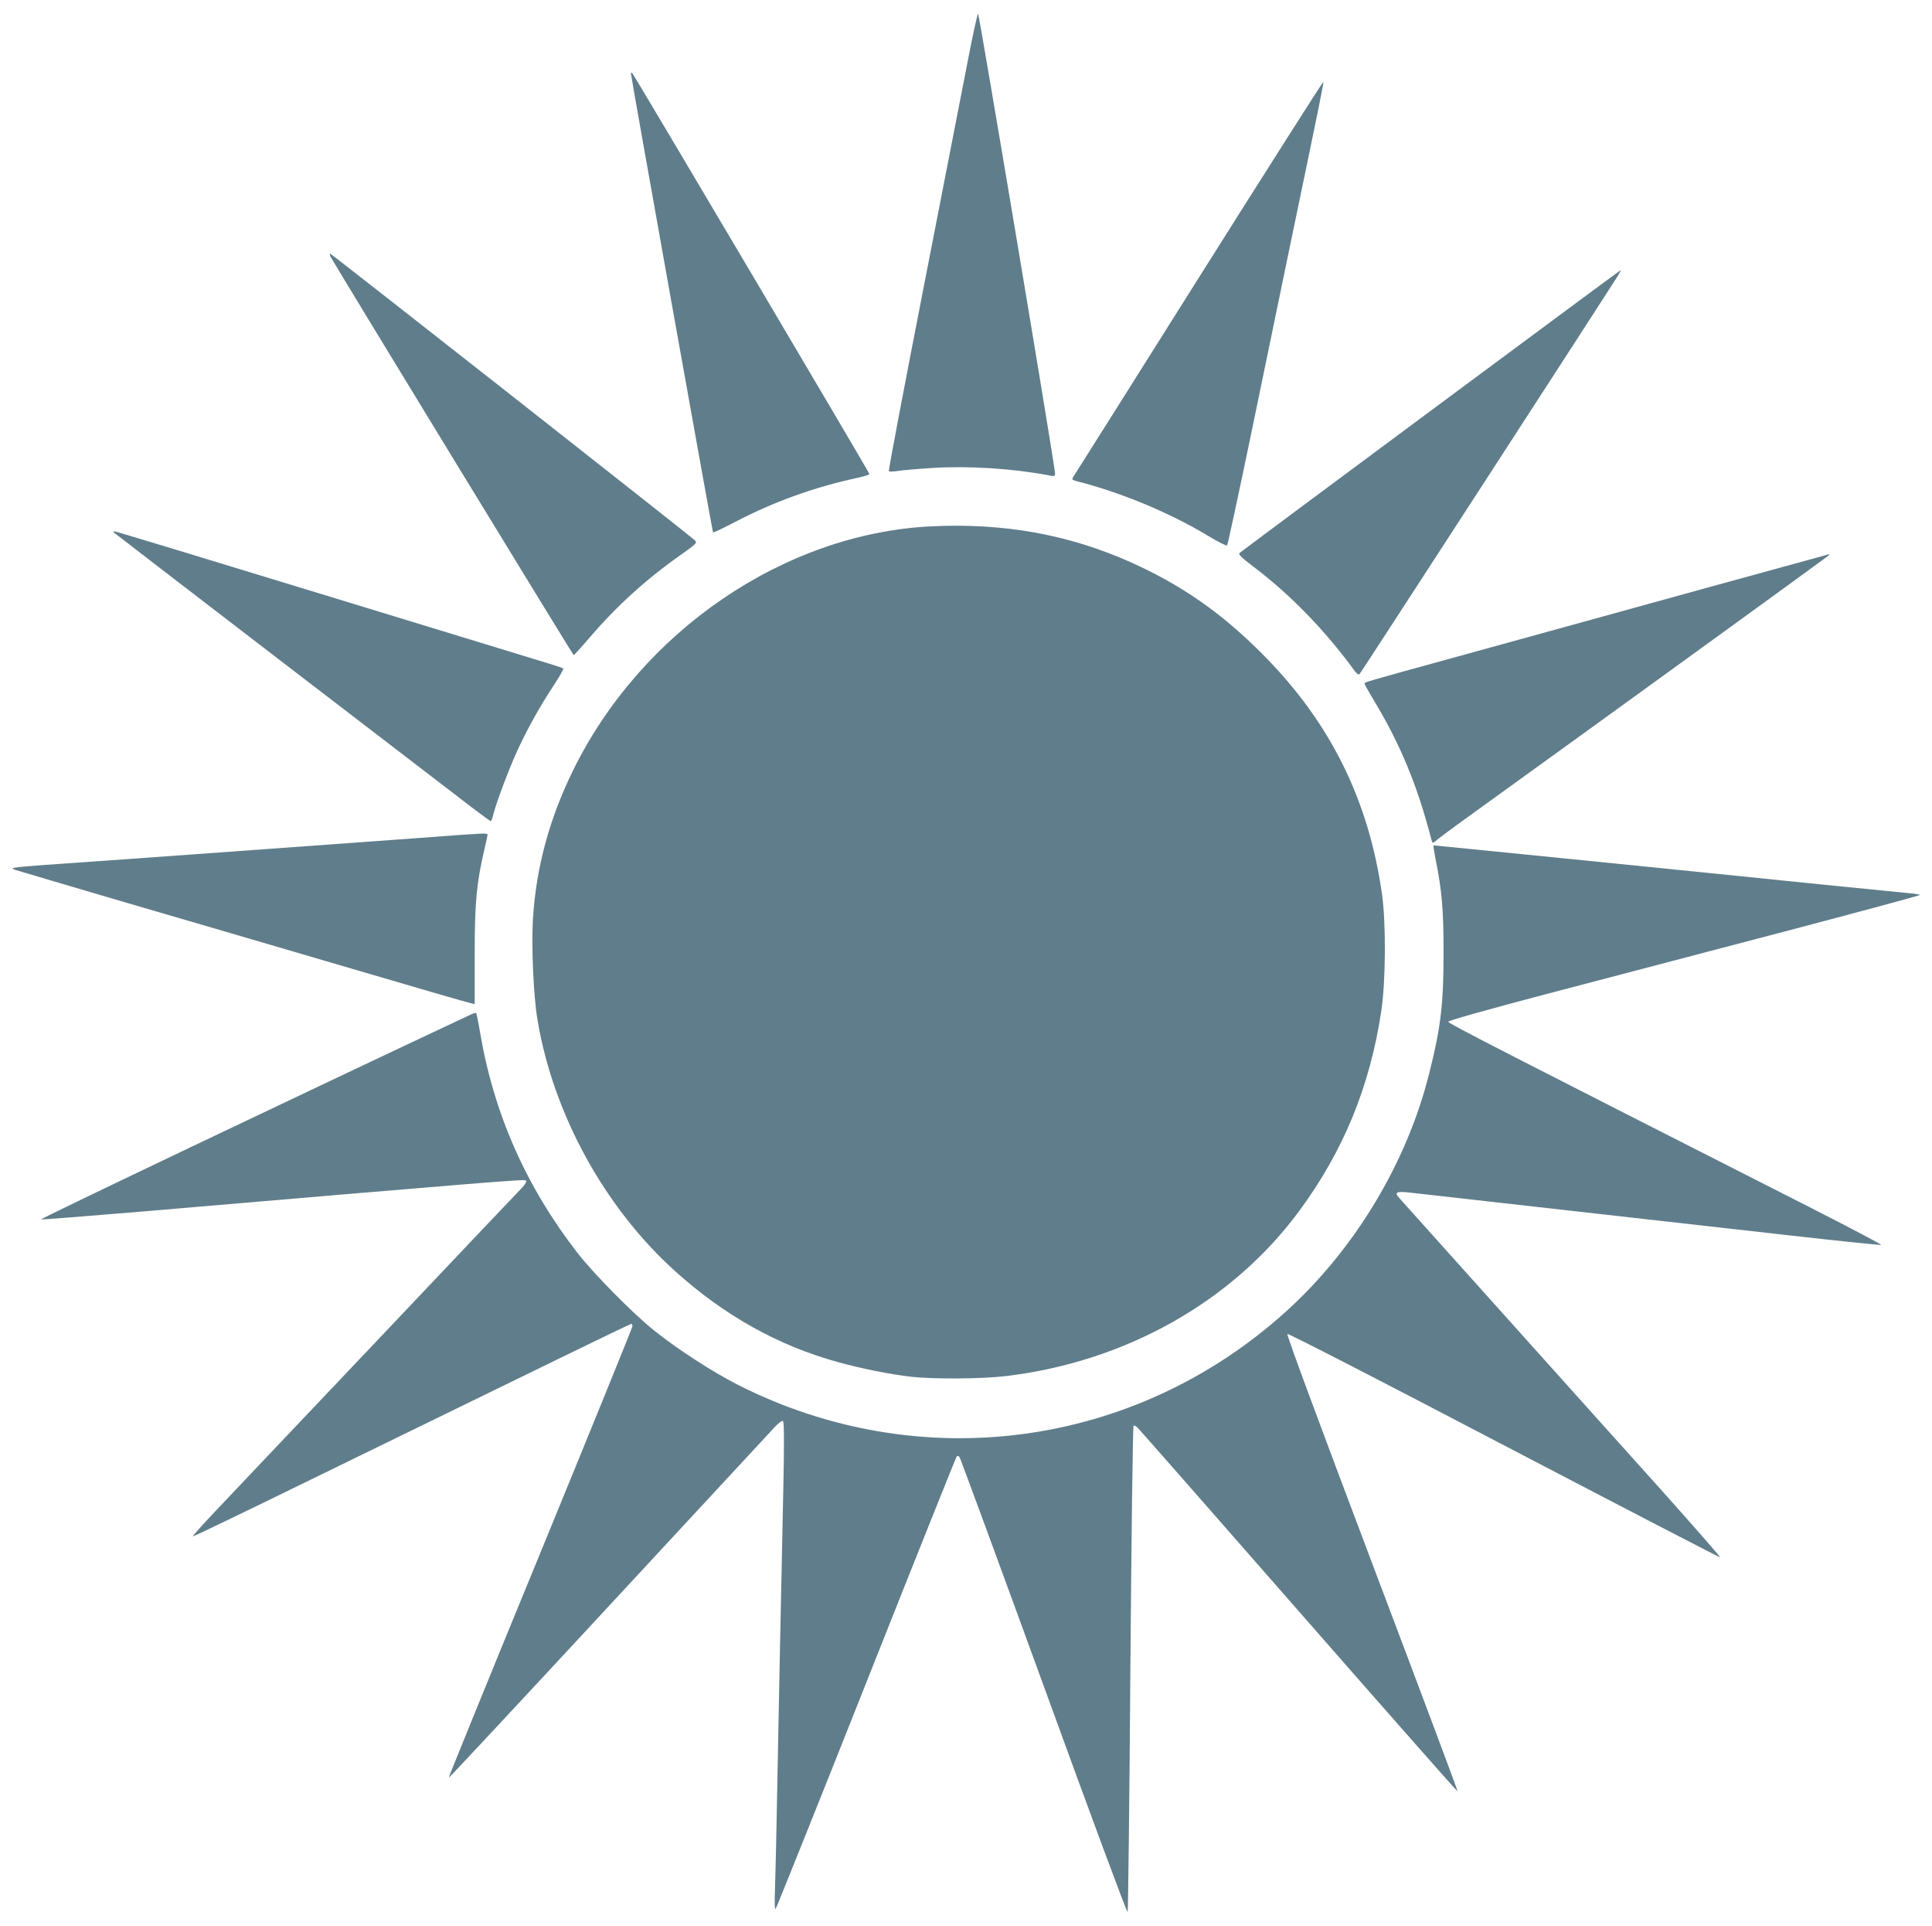
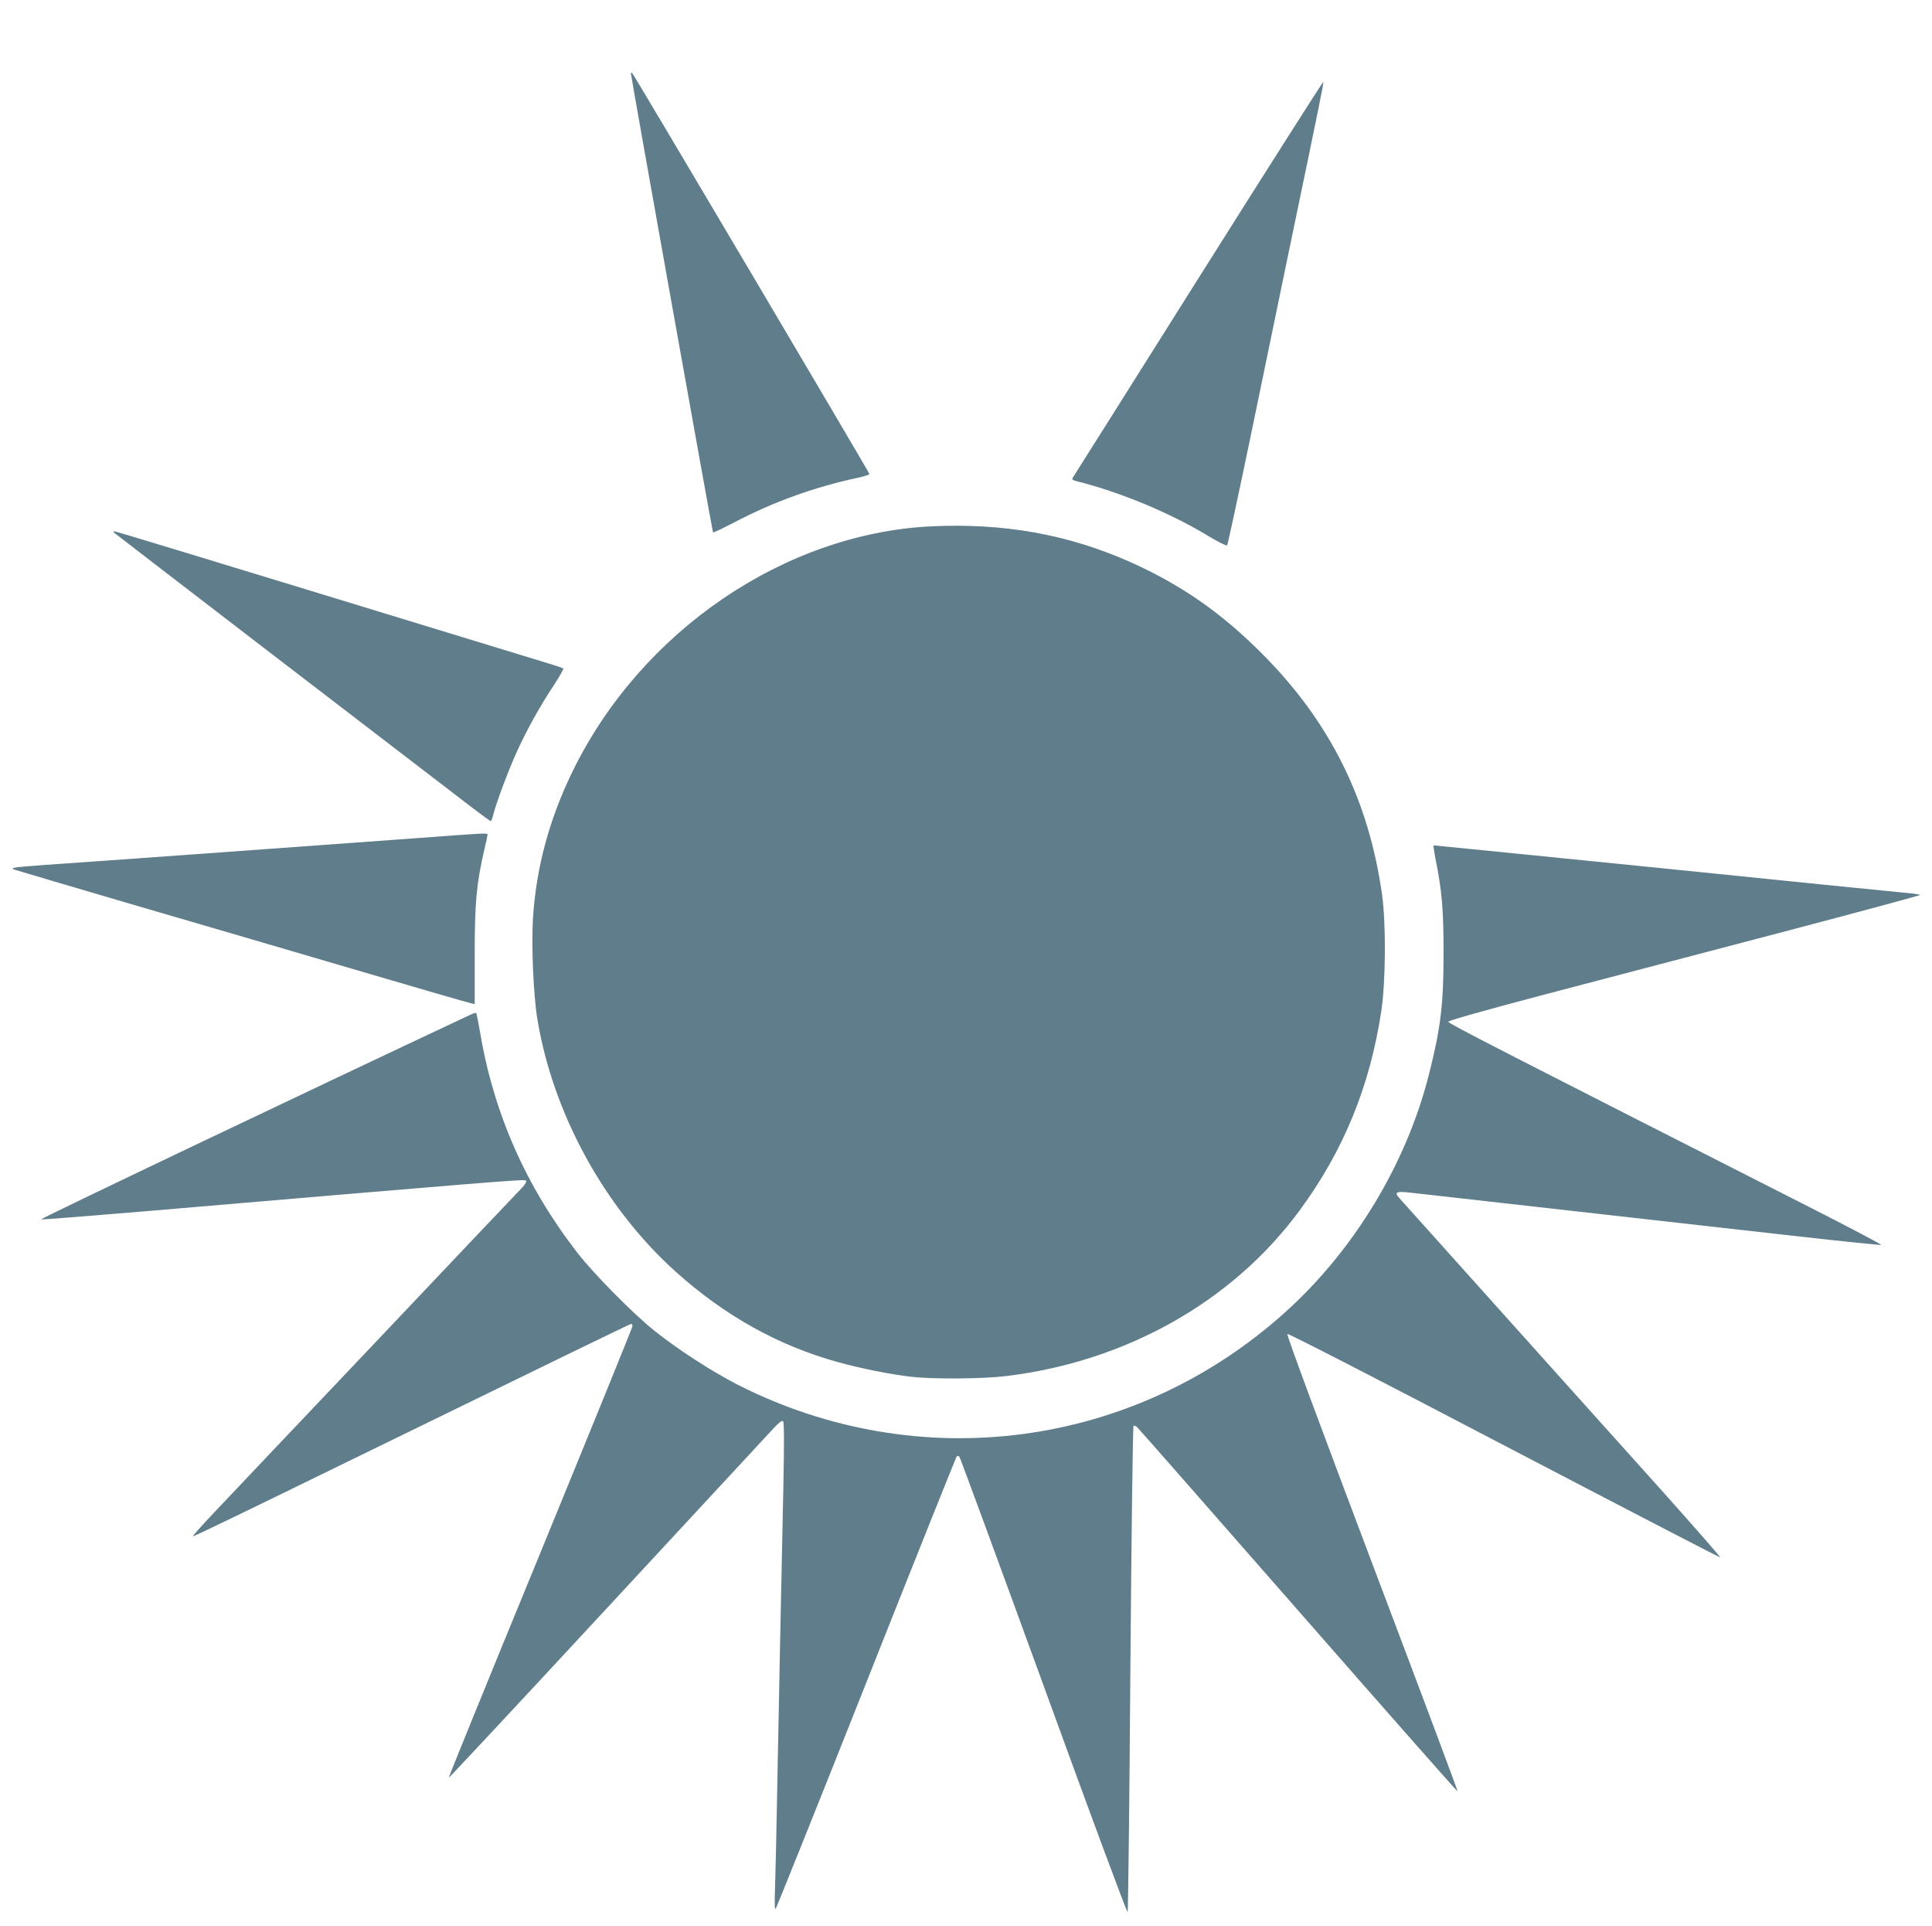
<svg xmlns="http://www.w3.org/2000/svg" version="1.0" width="1280pt" height="1276pt" viewBox="0 0 1280 1276" preserveAspectRatio="xMidYMid meet">
  <g transform="translate(0,1276) scale(0.1,-0.1)" fill="#607d8b" stroke="none">
-     <path d="M6416 12378 c-31 -161 -164 -842 -295 -1513 -131 -671 -236 -1223 -232 -1227 3 -3 30 -2 59 2 29 5 133 14 231 20 239 15 531 -4 764 -48 44 -9 47 -8 47 12 1 39 -503 3046 -510 3046 -4 0 -33 -132 -64 -292z" />
    <path d="M4180 12273 c0 -19 540 -3036 544 -3040 2 -3 64 27 138 65 261 137 529 234 821 297 42 9 77 20 77 25 0 9 -1557 2641 -1571 2655 -6 5 -9 5 -9 -2z" />
    <path d="M7944 10923 c-449 -714 -824 -1308 -832 -1320 -13 -21 -12 -22 30 -33 286 -73 611 -208 862 -360 65 -39 122 -68 126 -63 4 4 76 339 160 743 83 404 194 940 246 1190 211 1013 235 1132 231 1137 -3 2 -373 -580 -823 -1294z" />
-     <path d="M2192 11056 c41 -75 1604 -2636 1609 -2636 3 0 51 53 107 118 174 204 372 384 599 544 110 78 114 82 96 99 -33 32 -2408 1899 -2416 1899 -4 0 -2 -11 5 -24z" />
-     <path d="M9479 10039 c-690 -512 -1260 -936 -1266 -942 -10 -10 11 -30 95 -94 242 -183 474 -422 668 -689 15 -19 25 -26 32 -19 9 9 1646 2534 1711 2638 12 20 21 37 18 37 -2 0 -568 -419 -1258 -931z" />
    <path d="M6165 9273 c-971 -49 -1918 -696 -2370 -1620 -155 -316 -243 -641 -264 -977 -11 -184 3 -506 29 -666 103 -626 444 -1249 915 -1673 328 -295 684 -493 1082 -602 153 -42 343 -80 483 -96 148 -16 469 -14 625 5 794 95 1502 494 1945 1097 291 395 466 822 541 1319 30 193 32 580 6 770 -88 630 -344 1146 -792 1596 -271 273 -538 459 -875 610 -413 184 -843 261 -1325 237z" />
    <path d="M756 9231 c7 -7 1851 -1423 2369 -1819 67 -51 123 -92 127 -92 3 0 11 21 17 47 19 75 99 289 153 408 63 141 158 312 247 445 38 58 66 108 63 111 -4 4 -45 18 -92 32 -47 14 -711 217 -1476 451 -765 234 -1397 426 -1405 426 -8 0 -9 -3 -3 -9z" />
-     <path d="M12080 9078 c-19 -5 -345 -95 -725 -199 -379 -105 -818 -226 -975 -269 -157 -43 -508 -140 -780 -215 -560 -154 -560 -154 -560 -164 0 -4 30 -57 66 -117 171 -284 284 -557 374 -903 9 -35 13 -40 23 -29 7 8 111 86 232 173 741 534 2362 1709 2375 1721 8 8 12 14 10 13 -3 0 -21 -5 -40 -11z" />
    <path d="M2780 7209 c-408 -30 -2242 -163 -2485 -179 -82 -6 -166 -13 -185 -16 -34 -6 -34 -7 -11 -16 14 -5 354 -105 755 -223 402 -117 1071 -313 1486 -435 415 -122 766 -224 780 -226 l25 -6 0 329 c0 347 12 471 65 700 11 46 20 88 20 93 0 13 -8 12 -450 -21z" />
    <path d="M9510 7073 c43 -209 54 -340 54 -623 0 -340 -18 -496 -95 -800 -148 -594 -495 -1169 -952 -1581 -1002 -904 -2429 -1093 -3632 -481 -166 85 -397 234 -550 357 -138 109 -402 377 -509 515 -342 441 -555 924 -646 1464 -11 66 -23 122 -25 125 -3 2 -20 -2 -38 -11 -1114 -523 -2857 -1354 -2845 -1356 9 -2 310 22 669 52 2298 196 2534 215 2543 206 7 -7 -3 -24 -25 -48 -20 -20 -450 -473 -955 -1007 -506 -533 -990 -1044 -1076 -1135 -86 -91 -154 -166 -150 -168 5 -1 354 167 777 374 1680 820 2120 1034 2128 1034 4 0 7 -7 7 -16 0 -8 -275 -684 -610 -1501 -336 -817 -609 -1488 -607 -1490 2 -2 476 506 1053 1129 577 623 1072 1157 1101 1188 34 37 55 52 61 45 7 -7 8 -150 2 -430 -15 -685 -29 -1405 -40 -1970 -5 -291 -12 -600 -15 -685 -4 -102 -3 -152 4 -145 5 6 276 680 601 1500 325 820 595 1494 599 1498 4 4 12 2 18 -5 5 -7 257 -691 559 -1520 301 -829 551 -1502 555 -1495 3 6 12 732 18 1612 7 880 16 1604 21 1609 4 4 16 0 26 -11 11 -10 491 -557 1068 -1216 577 -659 1050 -1196 1053 -1194 2 3 -253 683 -567 1513 -340 900 -567 1511 -561 1517 5 5 584 -292 1436 -738 785 -410 1429 -744 1432 -742 2 3 -175 205 -393 449 -219 243 -693 772 -1053 1173 -360 402 -666 742 -680 758 -36 39 -20 47 74 36 324 -36 1420 -160 2529 -285 318 -36 583 -63 589 -61 6 2 -209 115 -478 252 -2005 1018 -2390 1215 -2390 1226 0 8 238 75 670 189 369 97 1072 281 1562 410 491 129 893 238 893 241 0 3 -33 9 -72 12 -40 4 -293 29 -563 56 -759 78 -2581 261 -2587 261 -3 0 3 -39 12 -87z" />
  </g>
</svg>